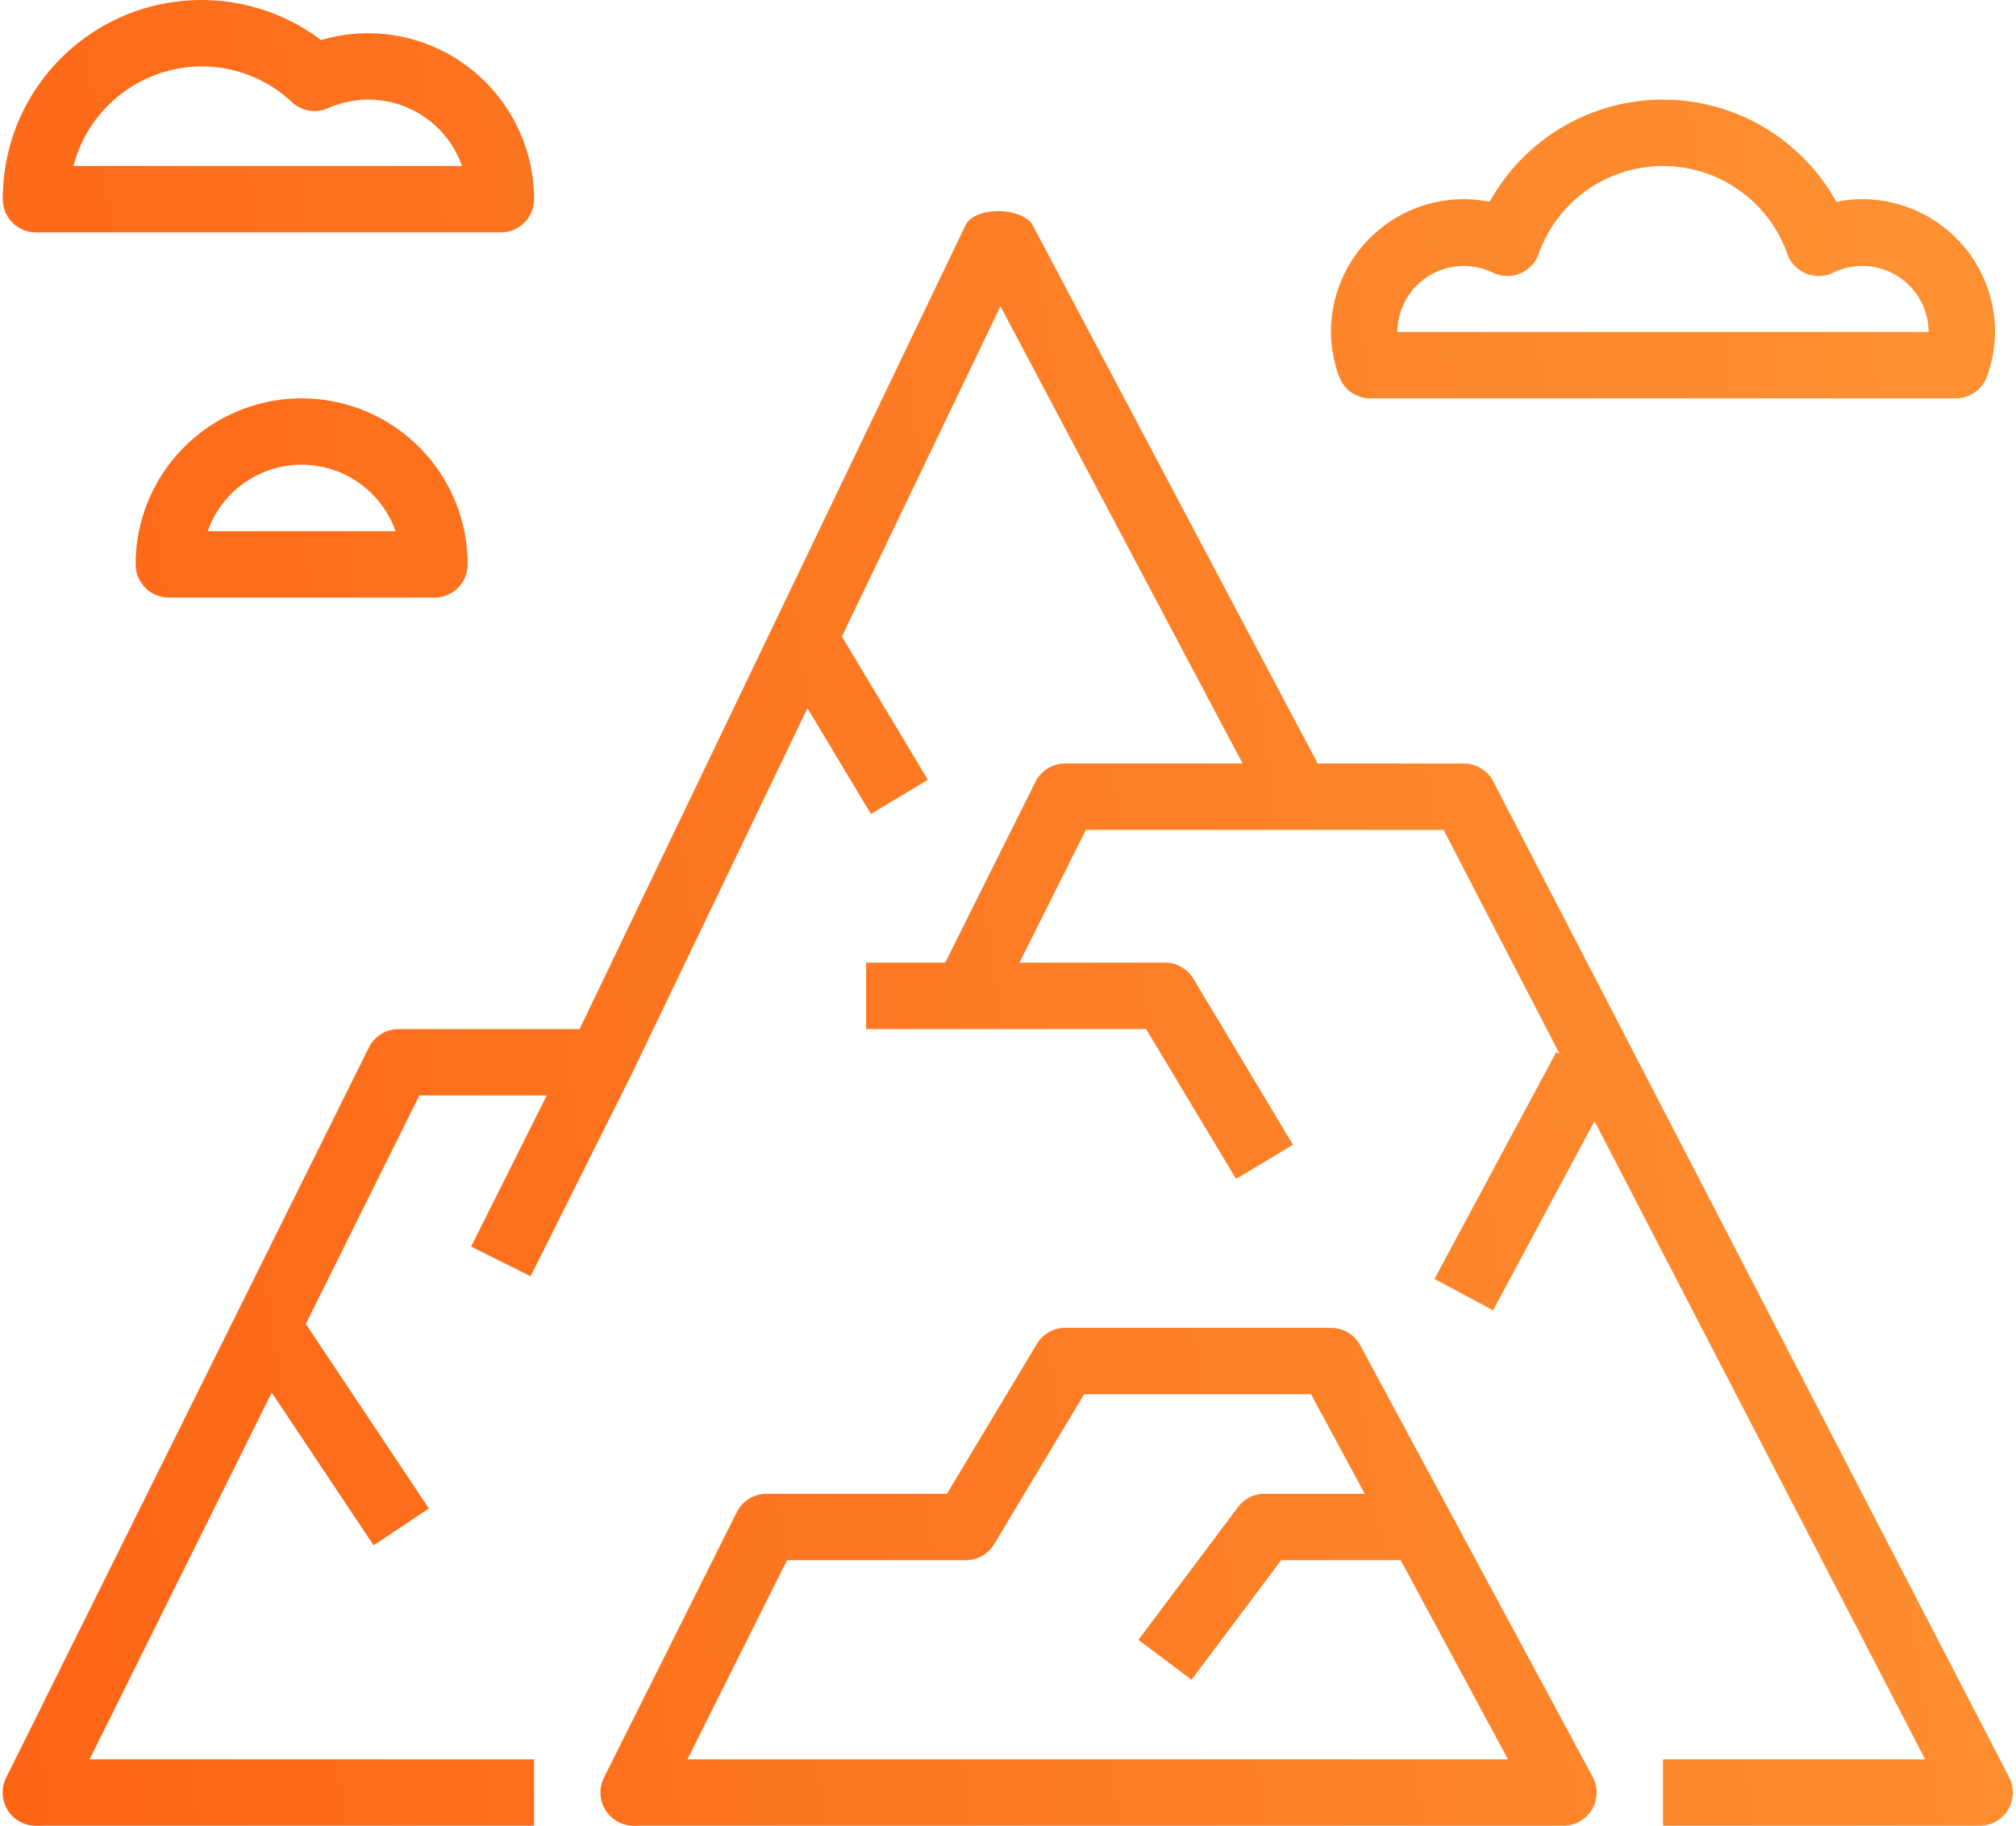
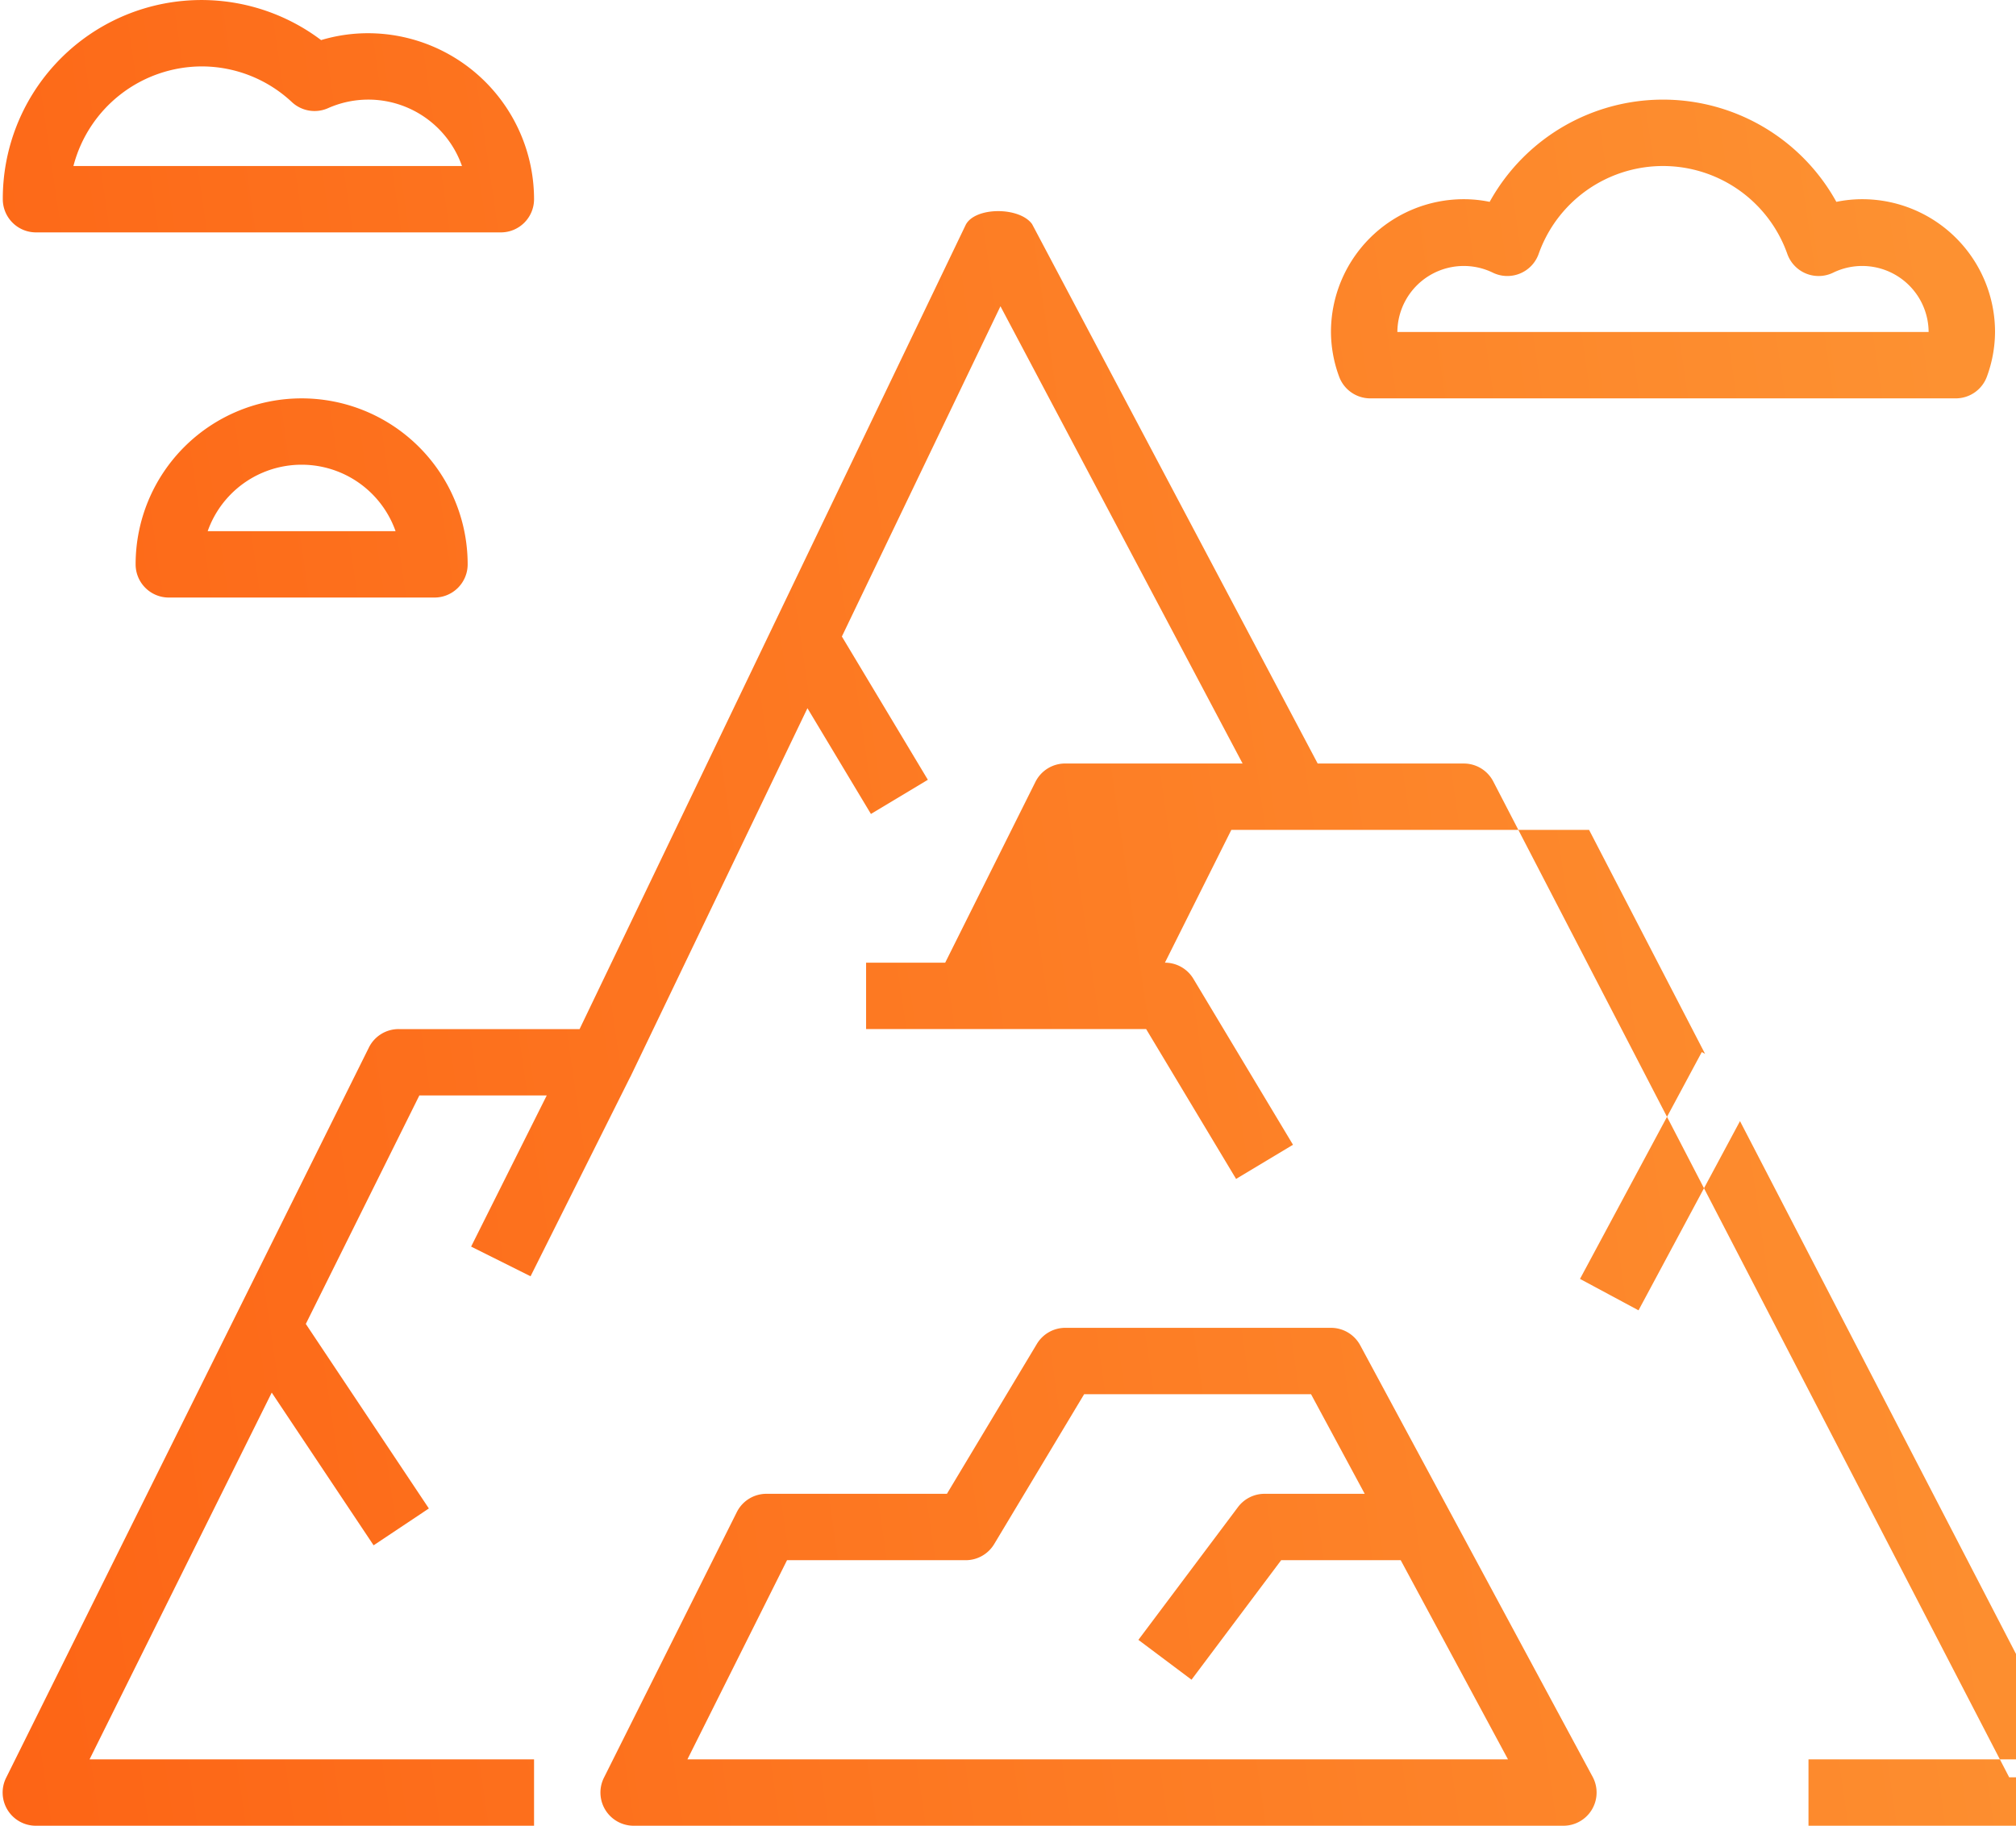
<svg xmlns="http://www.w3.org/2000/svg" viewBox="0 0 85 77" fill-rule="evenodd" clip-rule="evenodd" stroke-linejoin="round" stroke-miterlimit="1.414">
-   <path d="M78.516 8.401c-.366 0-.732.038-1.09.112a8.351 8.351 0 0 0-14.618 0 5.408 5.408 0 0 0-1.091-.112 5.6 5.6 0 0 0-5.6 5.6c.004.636.118 1.268.338 1.866a1.4 1.4 0 0 0 1.319.934h24.685a1.4 1.4 0 0 0 1.32-.934 5.526 5.526 0 0 0 .337-1.866 5.6 5.6 0 0 0-5.6-5.6zM67.15 74.936l-9.8-18.2A1.4 1.4 0 0 0 56.117 56h-11.2c-.491 0-.947.257-1.2.679L39.925 63h-7.607a1.396 1.396 0 0 0-1.253.774l-5.601 11.199a1.4 1.4 0 0 0 1.253 2.026h39.2a1.4 1.4 0 0 0 1.233-2.063zM28.983 74.2l4.2-8.4h7.534a1.4 1.4 0 0 0 1.2-.679L45.71 58.8h9.567L57.54 63h-4.223c-.441 0-.855.207-1.12.56l-4.199 5.6 2.24 1.68 3.779-5.04h5.041l4.523 8.4H28.983zm55.729.756L62.96 32.957a1.398 1.398 0 0 0-1.243-.756h-6.16L43.517 9.454c-.526-.739-2.405-.737-2.8.029l-16.28 33.918h-7.623a1.397 1.397 0 0 0-1.26.776L.258 74.977a1.399 1.399 0 0 0 1.26 2.022h20.999v-2.8H3.776l7.681-15.467 4.295 6.44 2.33-1.554-5.188-7.782 4.787-9.636h5.371l-3.188 6.374 2.506 1.252 4.2-8.4.012-.019 7.462-15.539 2.677 4.46 2.4-1.441-3.625-6.043 6.686-13.928L52.391 32.2h-7.474a1.401 1.401 0 0 0-1.26.774L39.852 40.6h-3.335v2.8h11.807l3.793 6.32 2.399-1.441-4.2-7a1.4 1.4 0 0 0-1.2-.679h-6.134l2.8-5.6h15.084l4.891 9.446-.14-.075-5.134 9.566 2.467 1.325 4.279-7.98 13.938 26.917h-11.05v2.8h13.351a1.4 1.4 0 0 0 1.243-2.044l.001.001zM12.717 16.801a7 7 0 0 0-6.999 7 1.4 1.4 0 0 0 1.4 1.4h11.2a1.4 1.4 0 0 0 1.4-1.4 7 7 0 0 0-7.001-7zm-3.96 5.6a4.2 4.2 0 0 1 7.921 0H8.757zm6.761-21c-.67 0-1.337.097-1.979.29A8.376 8.376 0 0 0 .118 8.401a1.4 1.4 0 0 0 1.4 1.4h19.599a1.4 1.4 0 0 0 1.4-1.4 7.007 7.007 0 0 0-6.999-7zm-12.422 5.6a5.606 5.606 0 0 1 5.421-4.2 5.567 5.567 0 0 1 3.793 1.508c.41.379 1.005.48 1.516.255a4.183 4.183 0 0 1 5.652 2.437H3.096zm55.821 7a2.8 2.8 0 0 1 4.022-2.503 1.4 1.4 0 0 0 1.933-.784 5.56 5.56 0 0 1 10.488 0 1.4 1.4 0 0 0 1.934.784 2.8 2.8 0 0 1 4.022 2.503H58.917z" fill="url(#a)" />
+   <path d="M78.516 8.401c-.366 0-.732.038-1.09.112a8.351 8.351 0 0 0-14.618 0 5.408 5.408 0 0 0-1.091-.112 5.6 5.6 0 0 0-5.6 5.6c.004.636.118 1.268.338 1.866a1.4 1.4 0 0 0 1.319.934h24.685a1.4 1.4 0 0 0 1.32-.934 5.526 5.526 0 0 0 .337-1.866 5.6 5.6 0 0 0-5.6-5.6zM67.15 74.936l-9.8-18.2A1.4 1.4 0 0 0 56.117 56h-11.2c-.491 0-.947.257-1.2.679L39.925 63h-7.607a1.396 1.396 0 0 0-1.253.774l-5.601 11.199a1.4 1.4 0 0 0 1.253 2.026h39.2a1.4 1.4 0 0 0 1.233-2.063zM28.983 74.2l4.2-8.4h7.534a1.4 1.4 0 0 0 1.2-.679L45.71 58.8h9.567L57.54 63h-4.223c-.441 0-.855.207-1.12.56l-4.199 5.6 2.24 1.68 3.779-5.04h5.041l4.523 8.4H28.983zm55.729.756L62.96 32.957a1.398 1.398 0 0 0-1.243-.756h-6.16L43.517 9.454c-.526-.739-2.405-.737-2.8.029l-16.28 33.918h-7.623a1.397 1.397 0 0 0-1.26.776L.258 74.977a1.399 1.399 0 0 0 1.26 2.022h20.999v-2.8H3.776l7.681-15.467 4.295 6.44 2.33-1.554-5.188-7.782 4.787-9.636h5.371l-3.188 6.374 2.506 1.252 4.2-8.4.012-.019 7.462-15.539 2.677 4.46 2.4-1.441-3.625-6.043 6.686-13.928L52.391 32.2h-7.474a1.401 1.401 0 0 0-1.26.774L39.852 40.6h-3.335v2.8h11.807l3.793 6.32 2.399-1.441-4.2-7a1.4 1.4 0 0 0-1.2-.679l2.8-5.6h15.084l4.891 9.446-.14-.075-5.134 9.566 2.467 1.325 4.279-7.98 13.938 26.917h-11.05v2.8h13.351a1.4 1.4 0 0 0 1.243-2.044l.001.001zM12.717 16.801a7 7 0 0 0-6.999 7 1.4 1.4 0 0 0 1.4 1.4h11.2a1.4 1.4 0 0 0 1.4-1.4 7 7 0 0 0-7.001-7zm-3.96 5.6a4.2 4.2 0 0 1 7.921 0H8.757zm6.761-21c-.67 0-1.337.097-1.979.29A8.376 8.376 0 0 0 .118 8.401a1.4 1.4 0 0 0 1.4 1.4h19.599a1.4 1.4 0 0 0 1.4-1.4 7.007 7.007 0 0 0-6.999-7zm-12.422 5.6a5.606 5.606 0 0 1 5.421-4.2 5.567 5.567 0 0 1 3.793 1.508c.41.379 1.005.48 1.516.255a4.183 4.183 0 0 1 5.652 2.437H3.096zm55.821 7a2.8 2.8 0 0 1 4.022-2.503 1.4 1.4 0 0 0 1.933-.784 5.56 5.56 0 0 1 10.488 0 1.4 1.4 0 0 0 1.934.784 2.8 2.8 0 0 1 4.022 2.503H58.917z" fill="url(#a)" />
  <defs>
    <linearGradient id="a" x1="9.092" y1="145.243" x2="99.283" y2="132.057" gradientUnits="userSpaceOnUse">
      <stop stop-color="#FD6415" />
      <stop offset="1" stop-color="#FD9131" />
    </linearGradient>
  </defs>
</svg>